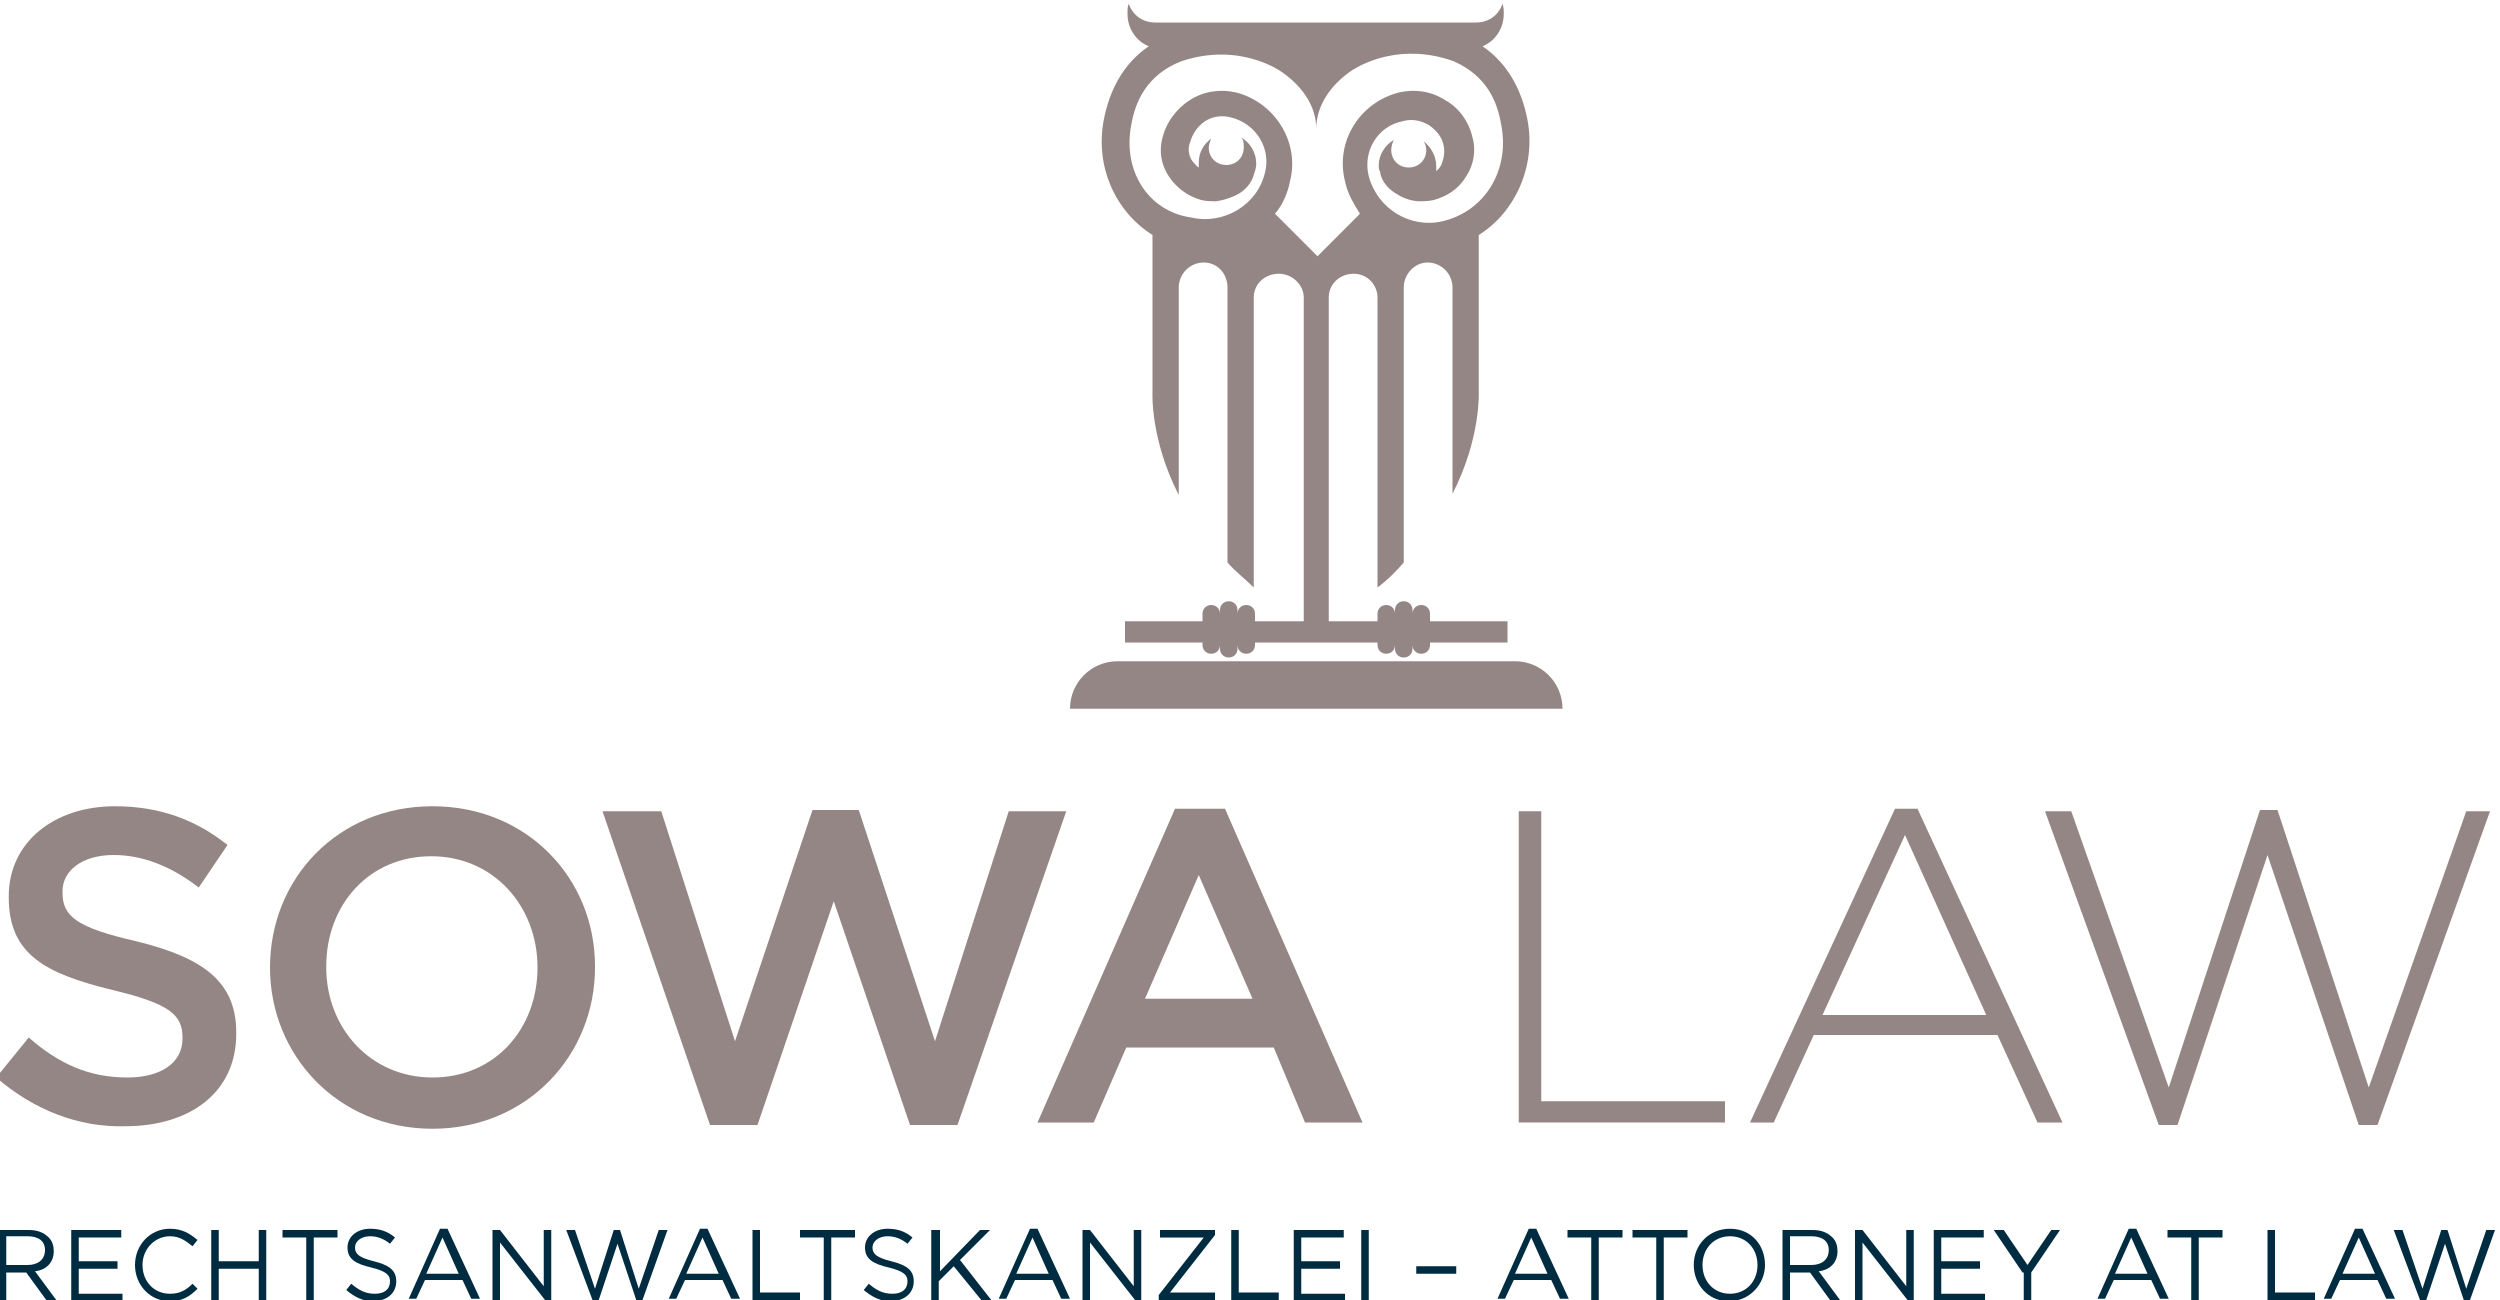
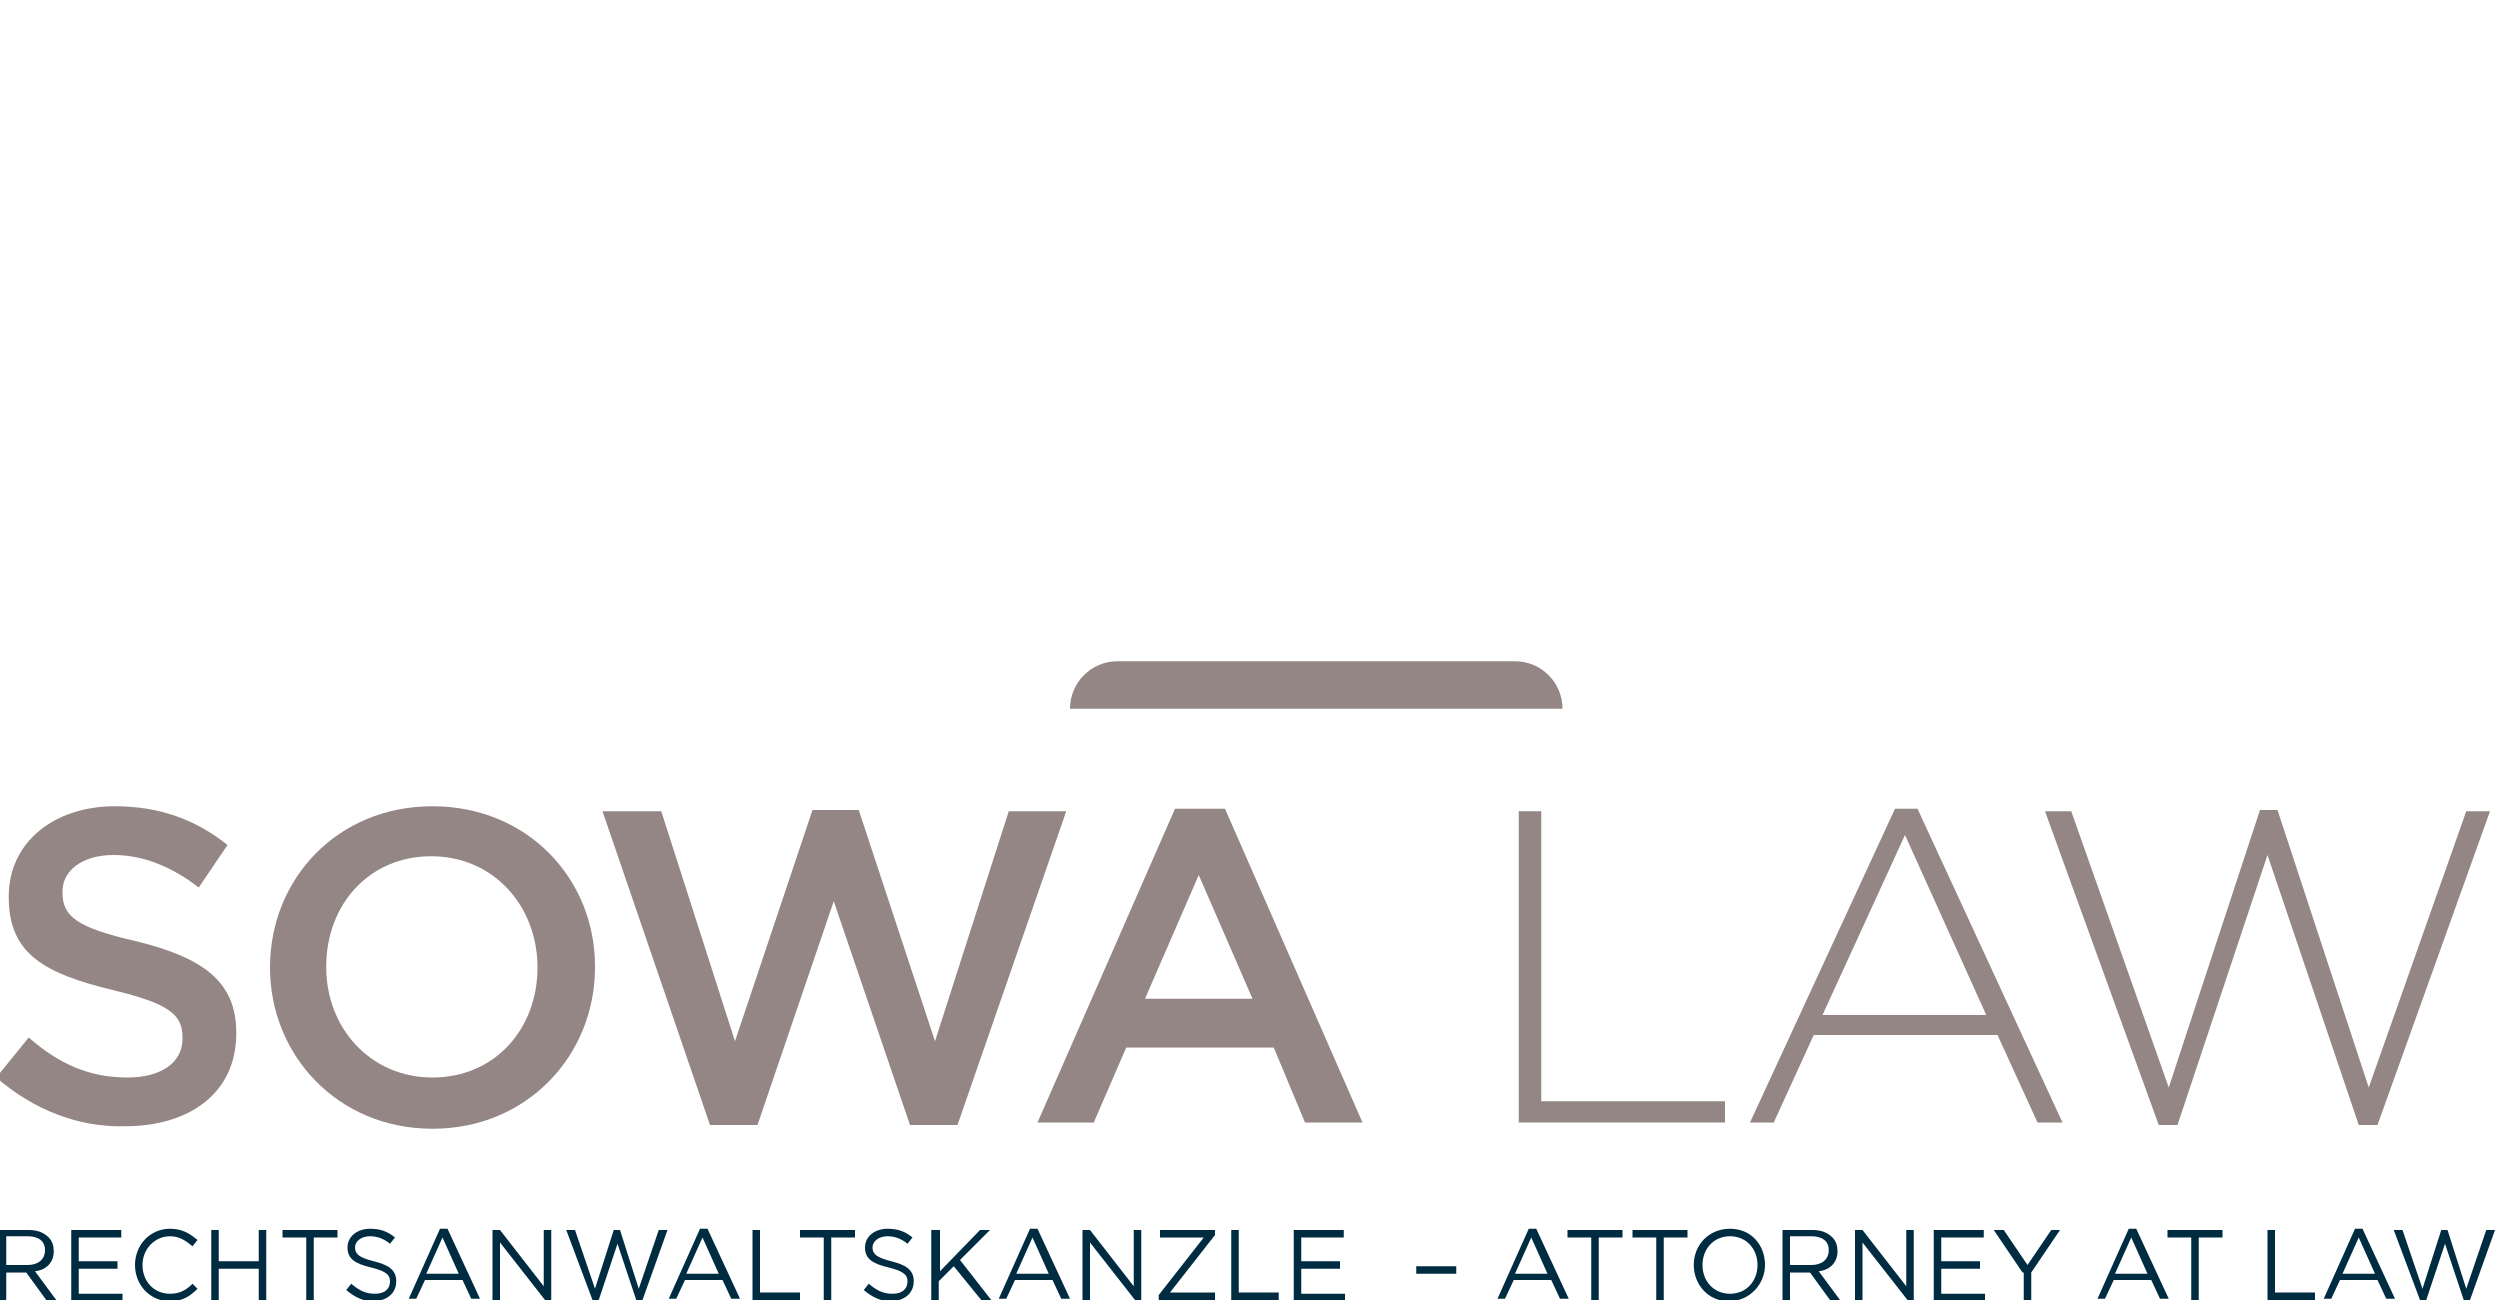
<svg xmlns="http://www.w3.org/2000/svg" version="1.1" id="Ebene_1" x="0px" y="0px" viewBox="0 0 200 104" style="enable-background:new 0 0 200 104;" xml:space="preserve">
  <style type="text/css">
	.st0{fill:#002C42;}
	.st1{fill:#948684;}
</style>
  <g>
    <g>
      <path class="st0" d="M-0.1,98.4h2.4c0.7,0,1.2,0.2,1.6,0.6c0.3,0.3,0.4,0.7,0.4,1.1v0c0,0.9-0.6,1.5-1.5,1.6l1.7,2.3H3.7l-1.6-2.2    H0.5v2.2h-0.6V98.4z M2.2,101.2c0.8,0,1.4-0.4,1.4-1.2v0c0-0.7-0.5-1.1-1.4-1.1H0.5v2.3H2.2z" />
-       <path class="st0" d="M5.7,98.4h4V99H6.3v1.9h3.1v0.6H6.3v2h3.5v0.6H5.7V98.4z" />
+       <path class="st0" d="M5.7,98.4h4V99H6.3v1.9h3.1v0.6H6.3v2h3.5v0.6H5.7V98.4" />
      <path class="st0" d="M10.8,101.2L10.8,101.2c0-1.6,1.2-2.9,2.8-2.9c1,0,1.6,0.4,2.2,0.9l-0.4,0.5c-0.5-0.4-1-0.8-1.8-0.8    c-1.2,0-2.2,1-2.2,2.3v0c0,1.3,0.9,2.3,2.2,2.3c0.8,0,1.3-0.3,1.8-0.8l0.4,0.4c-0.6,0.6-1.2,1-2.2,1    C12,104.1,10.8,102.8,10.8,101.2z" />
      <path class="st0" d="M16.9,98.4h0.6v2.5h3.2v-2.5h0.6v5.6h-0.6v-2.5h-3.2v2.5h-0.6V98.4z" />
      <path class="st0" d="M24.5,99h-1.9v-0.6H27V99h-1.9v5h-0.6V99z" />
      <path class="st0" d="M27.7,103.2l0.4-0.5c0.6,0.5,1.1,0.8,1.9,0.8c0.8,0,1.2-0.4,1.2-1v0c0-0.5-0.3-0.8-1.5-1.1    c-1.3-0.3-1.9-0.7-1.9-1.6v0c0-0.9,0.8-1.5,1.8-1.5c0.8,0,1.4,0.2,2,0.7l-0.4,0.5c-0.5-0.4-1-0.6-1.6-0.6c-0.7,0-1.2,0.4-1.2,0.9    v0c0,0.5,0.3,0.8,1.5,1.1c1.2,0.3,1.8,0.7,1.8,1.6v0c0,1-0.8,1.6-1.9,1.6C29.1,104.1,28.4,103.8,27.7,103.2z" />
      <path class="st0" d="M35.2,98.3h0.6l2.6,5.6h-0.7l-0.7-1.5h-3l-0.7,1.5h-0.6L35.2,98.3z M36.7,101.9l-1.3-2.9l-1.3,2.9H36.7z" />
      <path class="st0" d="M39.4,98.4H40l3.5,4.5v-4.5h0.6v5.6h-0.5L40,99.4v4.6h-0.6V98.4z" />
      <path class="st0" d="M45.3,98.4H46l1.6,4.7l1.5-4.7h0.5l1.5,4.7l1.6-4.7h0.7l-2,5.6h-0.5l-1.5-4.5l-1.5,4.5h-0.5L45.3,98.4z" />
      <path class="st0" d="M56,98.3h0.6l2.6,5.6h-0.7l-0.7-1.5h-3l-0.7,1.5h-0.6L56,98.3z M57.5,101.9l-1.3-2.9l-1.3,2.9H57.5z" />
      <path class="st0" d="M60.2,98.4h0.6v5H64v0.6h-3.8V98.4z" />
      <path class="st0" d="M65.9,99H64v-0.6h4.4V99h-1.9v5h-0.6V99z" />
      <path class="st0" d="M69.1,103.2l0.4-0.5c0.6,0.5,1.1,0.8,1.9,0.8c0.8,0,1.2-0.4,1.2-1v0c0-0.5-0.3-0.8-1.5-1.1    c-1.3-0.3-1.9-0.7-1.9-1.6v0c0-0.9,0.8-1.5,1.8-1.5c0.8,0,1.4,0.2,2,0.7l-0.4,0.5c-0.5-0.4-1-0.6-1.6-0.6c-0.7,0-1.2,0.4-1.2,0.9    v0c0,0.5,0.3,0.8,1.5,1.1c1.2,0.3,1.8,0.7,1.8,1.6v0c0,1-0.8,1.6-1.9,1.6C70.5,104.1,69.8,103.8,69.1,103.2z" />
      <path class="st0" d="M74.6,98.4h0.6v3.3l3.2-3.3h0.8l-2.4,2.4l2.5,3.2h-0.8l-2.2-2.7l-1.2,1.2v1.5h-0.6V98.4z" />
      <path class="st0" d="M82.4,98.3H83l2.6,5.6h-0.7l-0.7-1.5h-3l-0.7,1.5h-0.6L82.4,98.3z M83.9,101.9l-1.3-2.9l-1.3,2.9H83.9z" />
      <path class="st0" d="M86.6,98.4h0.6l3.5,4.5v-4.5h0.6v5.6h-0.5l-3.6-4.6v4.6h-0.6V98.4z" />
      <path class="st0" d="M92.7,103.6l3.6-4.6h-3.5v-0.6h4.4v0.4l-3.6,4.6h3.6v0.6h-4.5V103.6z" />
      <path class="st0" d="M98.5,98.4h0.6v5h3.2v0.6h-3.8V98.4z" />
      <path class="st0" d="M103.5,98.4h4V99h-3.4v1.9h3.1v0.6h-3.1v2h3.5v0.6h-4.1V98.4z" />
-       <path class="st0" d="M108.9,98.4h0.6v5.6h-0.6V98.4z" />
      <path class="st0" d="M113.3,101.3h3.2v0.6h-3.2V101.3z" />
      <path class="st0" d="M122.3,98.3h0.6l2.6,5.6h-0.7l-0.7-1.5h-3l-0.7,1.5h-0.6L122.3,98.3z M123.8,101.9l-1.3-2.9l-1.3,2.9H123.8z" />
      <path class="st0" d="M127.3,99h-1.9v-0.6h4.4V99h-1.9v5h-0.6V99z" />
      <path class="st0" d="M132.5,99h-1.9v-0.6h4.4V99h-1.9v5h-0.6V99z" />
      <path class="st0" d="M135.5,101.2L135.5,101.2c0-1.6,1.2-2.9,2.9-2.9s2.8,1.3,2.8,2.9v0c0,1.5-1.2,2.9-2.9,2.9    S135.5,102.7,135.5,101.2z M140.6,101.2L140.6,101.2c0-1.3-0.9-2.3-2.2-2.3c-1.3,0-2.2,1-2.2,2.3v0c0,1.3,0.9,2.3,2.2,2.3    C139.7,103.5,140.6,102.5,140.6,101.2z" />
      <path class="st0" d="M142.6,98.4h2.4c0.7,0,1.2,0.2,1.6,0.6c0.3,0.3,0.4,0.7,0.4,1.1v0c0,0.9-0.6,1.5-1.5,1.6l1.7,2.3h-0.8    l-1.6-2.2h-1.6v2.2h-0.6V98.4z M144.9,101.2c0.8,0,1.4-0.4,1.4-1.2v0c0-0.7-0.5-1.1-1.4-1.1h-1.7v2.3H144.9z" />
      <path class="st0" d="M148.4,98.4h0.6l3.5,4.5v-4.5h0.6v5.6h-0.5l-3.6-4.6v4.6h-0.6V98.4z" />
      <path class="st0" d="M154.7,98.4h4V99h-3.4v1.9h3.1v0.6h-3.1v2h3.5v0.6h-4.1V98.4z" />
      <path class="st0" d="M161.8,101.8l-2.3-3.4h0.8l1.9,2.8l1.9-2.8h0.7l-2.3,3.4v2.2h-0.6V101.8z" />
      <path class="st0" d="M170.3,98.3h0.6l2.6,5.6h-0.7l-0.7-1.5h-3l-0.7,1.5h-0.6L170.3,98.3z M171.8,101.9l-1.3-2.9l-1.3,2.9H171.8z" />
      <path class="st0" d="M175.3,99h-1.9v-0.6h4.4V99h-1.9v5h-0.6V99z" />
      <path class="st0" d="M181.4,98.4h0.6v5h3.2v0.6h-3.8V98.4z" />
      <path class="st0" d="M188.4,98.3h0.6l2.6,5.6h-0.7l-0.7-1.5h-3l-0.7,1.5h-0.6L188.4,98.3z M190,101.9l-1.3-2.9l-1.3,2.9H190z" />
      <path class="st0" d="M191.5,98.4h0.7l1.6,4.7l1.5-4.7h0.5l1.5,4.7l1.6-4.7h0.7l-2,5.6h-0.5l-1.5-4.5l-1.5,4.5h-0.5L191.5,98.4z" />
    </g>
  </g>
  <g>
    <path class="st1" d="M-0.3,86.2L2.3,83c2.4,2.1,4.8,3.2,7.9,3.2c2.7,0,4.4-1.2,4.4-3.1v-0.1c0-1.8-1-2.7-5.6-3.8   c-5.3-1.3-8.3-2.8-8.3-7.4v-0.1c0-4.3,3.6-7.2,8.5-7.2c3.6,0,6.5,1.1,9,3.1L15.9,71c-2.2-1.7-4.5-2.6-6.8-2.6   c-2.6,0-4.1,1.3-4.1,2.9v0.1c0,1.9,1.1,2.8,5.9,3.9c5.3,1.3,8,3.2,8,7.3v0.1c0,4.7-3.7,7.4-8.9,7.4C6.3,90.2,2.7,88.8-0.3,86.2z" />
    <path class="st1" d="M21.6,77.4L21.6,77.4c0-7.1,5.4-12.9,13-12.9c7.6,0,13,5.8,13,12.8v0.1c0,7-5.4,12.9-13,12.9   S21.6,84.4,21.6,77.4z M43,77.4L43,77.4c0-4.9-3.5-8.9-8.5-8.9s-8.4,3.9-8.4,8.8v0.1c0,4.8,3.5,8.8,8.5,8.8S43,82.3,43,77.4z" />
    <path class="st1" d="M48.2,64.9h4.7l5.9,18.4L65,64.8h3.7l6.1,18.5l5.9-18.4h4.6L76.6,90h-3.8l-6.1-17.9L60.6,90h-3.8L48.2,64.9z" />
    <path class="st1" d="M94,64.7H98L109,89.8h-4.6l-2.5-6H90.1l-2.6,6H83L94,64.7z M100.2,79.9L95.9,70l-4.3,9.9H100.2z" />
  </g>
  <g>
    <path class="st1" d="M121.5,64.9h1.8v23.2H138v1.7h-16.5V64.9z" />
    <path class="st1" d="M151.6,64.7h1.8l11.6,25.1h-2l-3.2-7h-14.7l-3.2,7H140L151.6,64.7z M158.9,81.2l-6.5-14.4l-6.6,14.4H158.9z" />
    <path class="st1" d="M163.6,64.9h2.1l7.8,22.1l7.3-22.2h1.4l7.3,22.2l7.8-22.1h1.9l-9,25.1h-1.5l-7.3-21.6L174.2,90h-1.5   L163.6,64.9z" />
  </g>
  <g>
    <path class="st1" d="M121.2,52.9H89.4c-2.1,0-3.8,1.7-3.8,3.8h3.8h31.8h3.8C125,54.6,123.3,52.9,121.2,52.9" />
-     <path class="st1" d="M92.2,18.8v12.6c0,0-0.2,3.7,2.1,8.2V23c0-1.1,0.9-2,2-2c1.1,0,1.9,0.9,1.9,2v22c0.6,0.7,1.4,1.3,2.1,2V23.8   c0-1.1,0.9-1.9,2-1.9s2,0.9,2,1.9v25.9h-3.9v-0.6c0-0.4-0.3-0.7-0.7-0.7c-0.4,0-0.7,0.3-0.7,0.7v-0.3c0-0.4-0.3-0.7-0.7-0.7   c-0.4,0-0.7,0.3-0.7,0.7v0.3c0-0.4-0.3-0.7-0.7-0.7c-0.4,0-0.7,0.3-0.7,0.7v0.6h-6.2v1.7h6.2v0.2c0,0.4,0.3,0.7,0.7,0.7   c0.4,0,0.7-0.3,0.7-0.7v0.3c0,0.4,0.3,0.7,0.7,0.7c0.4,0,0.7-0.3,0.7-0.7v-0.3c0,0.4,0.3,0.7,0.7,0.7c0.4,0,0.7-0.3,0.7-0.7v-0.2   h9.8v0.2c0,0.4,0.3,0.7,0.7,0.7c0.4,0,0.7-0.3,0.7-0.7v0.3c0,0.4,0.3,0.7,0.7,0.7c0.4,0,0.7-0.3,0.7-0.7v-0.3   c0,0.4,0.3,0.7,0.7,0.7c0.4,0,0.7-0.3,0.7-0.7v-0.2h6.2v-1.7h-6.2v-0.6c0-0.4-0.3-0.7-0.7-0.7c-0.4,0-0.7,0.3-0.7,0.7v-0.3   c0-0.4-0.3-0.7-0.7-0.7c-0.4,0-0.7,0.3-0.7,0.7v0.3c0-0.4-0.3-0.7-0.7-0.7c-0.4,0-0.7,0.3-0.7,0.7v0.6h-3.9V23.8   c0-1.1,0.9-1.9,2-1.9c1.1,0,1.9,0.9,1.9,1.9V47c0.8-0.6,1.5-1.3,2.1-2V23c0-1.1,0.9-2,1.9-2c1.1,0,2,0.9,2,2v16.5   c2.3-4.5,2.1-8.2,2.1-8.2V18.8c2.9-1.8,4.6-5.5,3.9-9.2c-0.5-2.6-1.7-4.6-3.6-5.9c1-0.4,1.7-1.4,1.7-2.6c0-0.3,0-0.5-0.1-0.8   c-0.3,0.9-1.1,1.5-2.1,1.5H92.4c-1,0-1.8-0.6-2.1-1.5c-0.1,0.2-0.1,0.5-0.1,0.8c0,1.2,0.7,2.2,1.7,2.6C90,5,88.8,7,88.3,9.6   C87.6,13.3,89.2,16.9,92.2,18.8 M90.5,10c0.3-1.8,1.2-4,4-5.1c4.8-1.6,8.1,0.9,8.1,0.9l0,0c1.7,1.2,2.7,2.8,2.7,4.5   c0-1.8,1.1-3.5,2.9-4.7c0.8-0.5,3.9-2.2,8.1-0.7c2.7,1.2,3.5,3.3,3.8,5.1c0.7,3.6-1.3,6.9-4.7,7.7c-2.6,0.6-5.2-1-5.9-3.6   c-0.5-2,0.7-4,2.7-4.4c0.7-0.2,1.4-0.1,2.1,0.3c0.6,0.4,1.1,1,1.2,1.7c0.1,0.5,0,1-0.2,1.5c-0.1,0.2-0.3,0.4-0.4,0.5   c0-0.1,0-0.3,0-0.4c0-0.8-0.4-1.5-1-2c0.1,0.2,0.2,0.4,0.2,0.7c0,0.8-0.6,1.4-1.4,1.4c-0.8,0-1.4-0.6-1.4-1.4   c0-0.3,0.1-0.6,0.2-0.8c-0.7,0.4-1.2,1.2-1.2,2c0,0.2,0,0.4,0.1,0.5c0.1,0.9,0.8,1.5,1.3,1.8l0,0c0.9,0.6,1.8,0.6,1.8,0.6l0,0   c0.4,0,0.8,0,1.2-0.1c1.1-0.3,2-0.9,2.6-1.9c0.6-0.9,0.8-2.1,0.5-3.1c-0.3-1.3-1.1-2.4-2.2-3c-1.1-0.7-2.4-0.9-3.7-0.6   c-3.1,0.8-5.1,3.9-4.3,7.1c0.2,1,0.7,1.8,1.2,2.6l-3.4,3.4l-3.4-3.4c0.6-0.7,1-1.6,1.2-2.6c0.8-3.1-1.2-6.3-4.3-7.1   c-1.3-0.3-2.6-0.1-3.7,0.6c-1.1,0.7-1.9,1.8-2.2,3c-0.3,1.1-0.1,2.2,0.5,3.1c0.6,0.9,1.5,1.6,2.6,1.9c0.4,0.1,0.8,0.1,1.2,0.1l0,0   c0,0,0.9-0.1,1.8-0.6l0,0c0.5-0.3,1-0.8,1.2-1.5c0.1-0.3,0.2-0.6,0.2-0.9c0-0.9-0.5-1.7-1.2-2.1c0.2,0.2,0.2,0.5,0.2,0.8   c0,0.8-0.6,1.4-1.4,1.4c-0.8,0-1.4-0.6-1.4-1.4c0-0.2,0.1-0.5,0.2-0.7c-0.6,0.4-1,1.1-1,1.9c0,0.1,0,0.3,0,0.4   c-0.2-0.1-0.3-0.3-0.5-0.5c-0.3-0.4-0.4-1-0.2-1.5c0.2-0.7,0.6-1.3,1.2-1.7c0.6-0.4,1.4-0.5,2.1-0.3c2,0.5,3.2,2.5,2.7,4.4   c-0.6,2.6-3.3,4.2-5.9,3.6C91.8,16.9,89.8,13.6,90.5,10" />
  </g>
</svg>